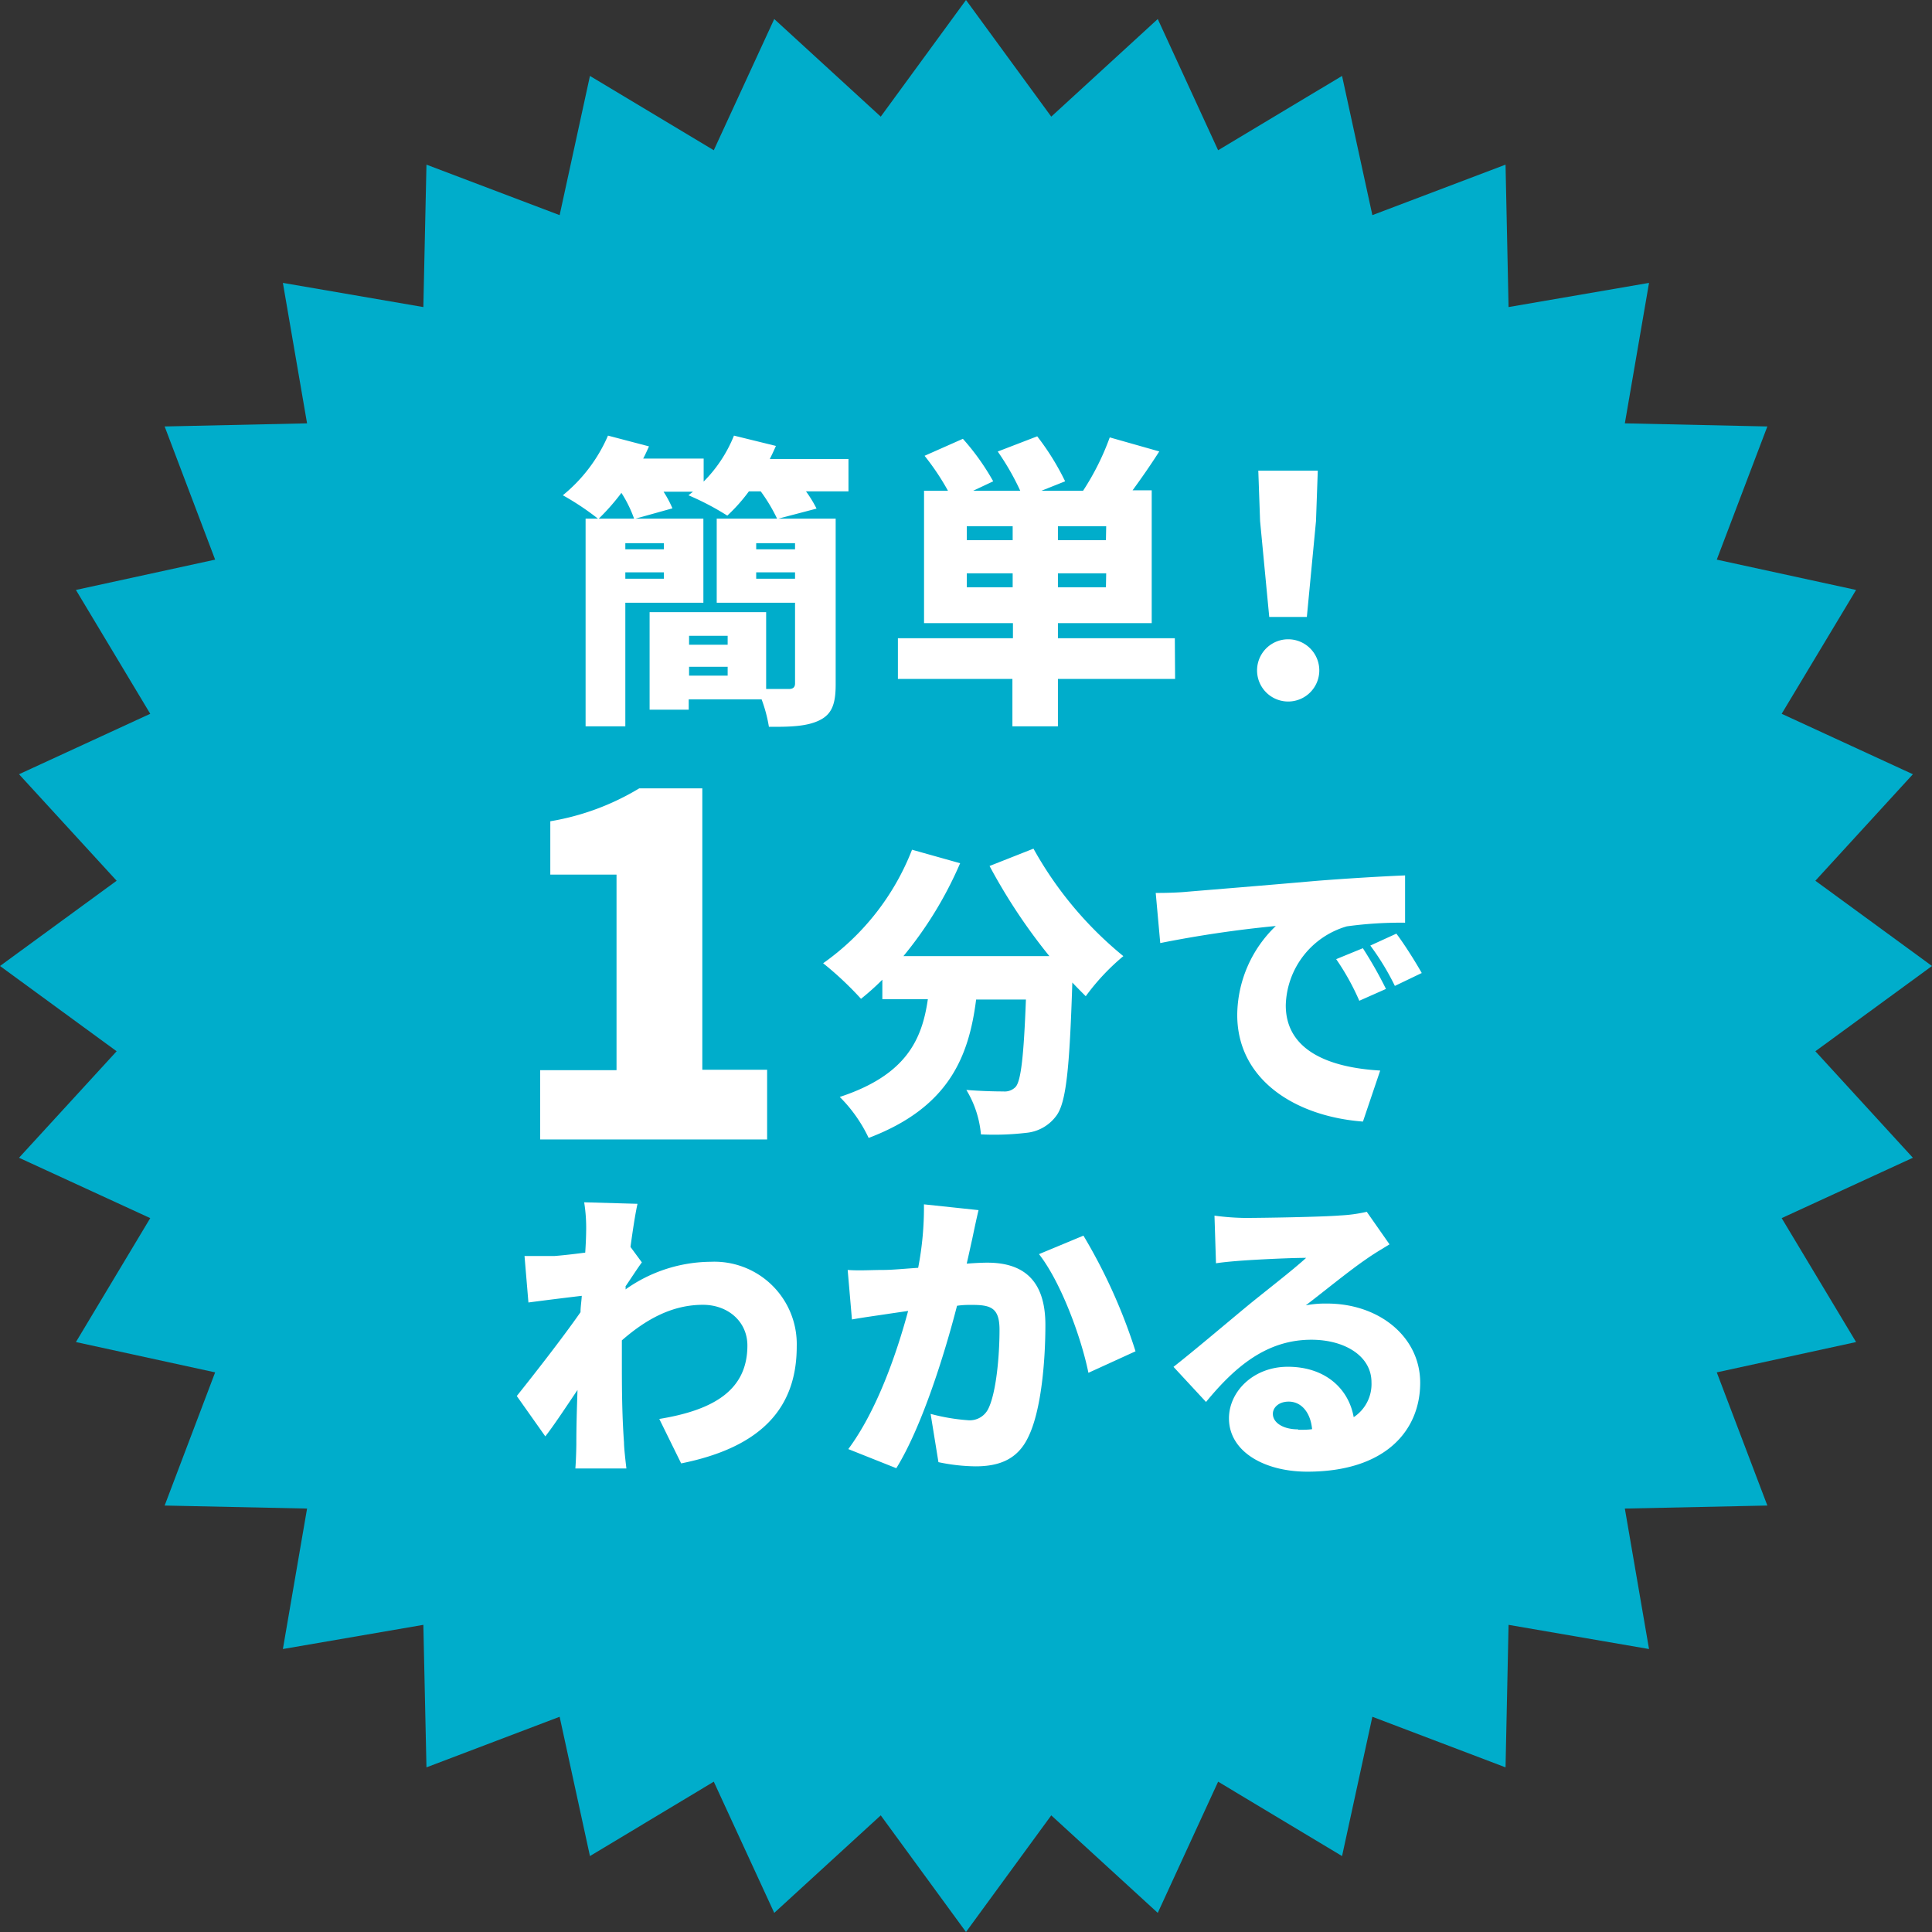
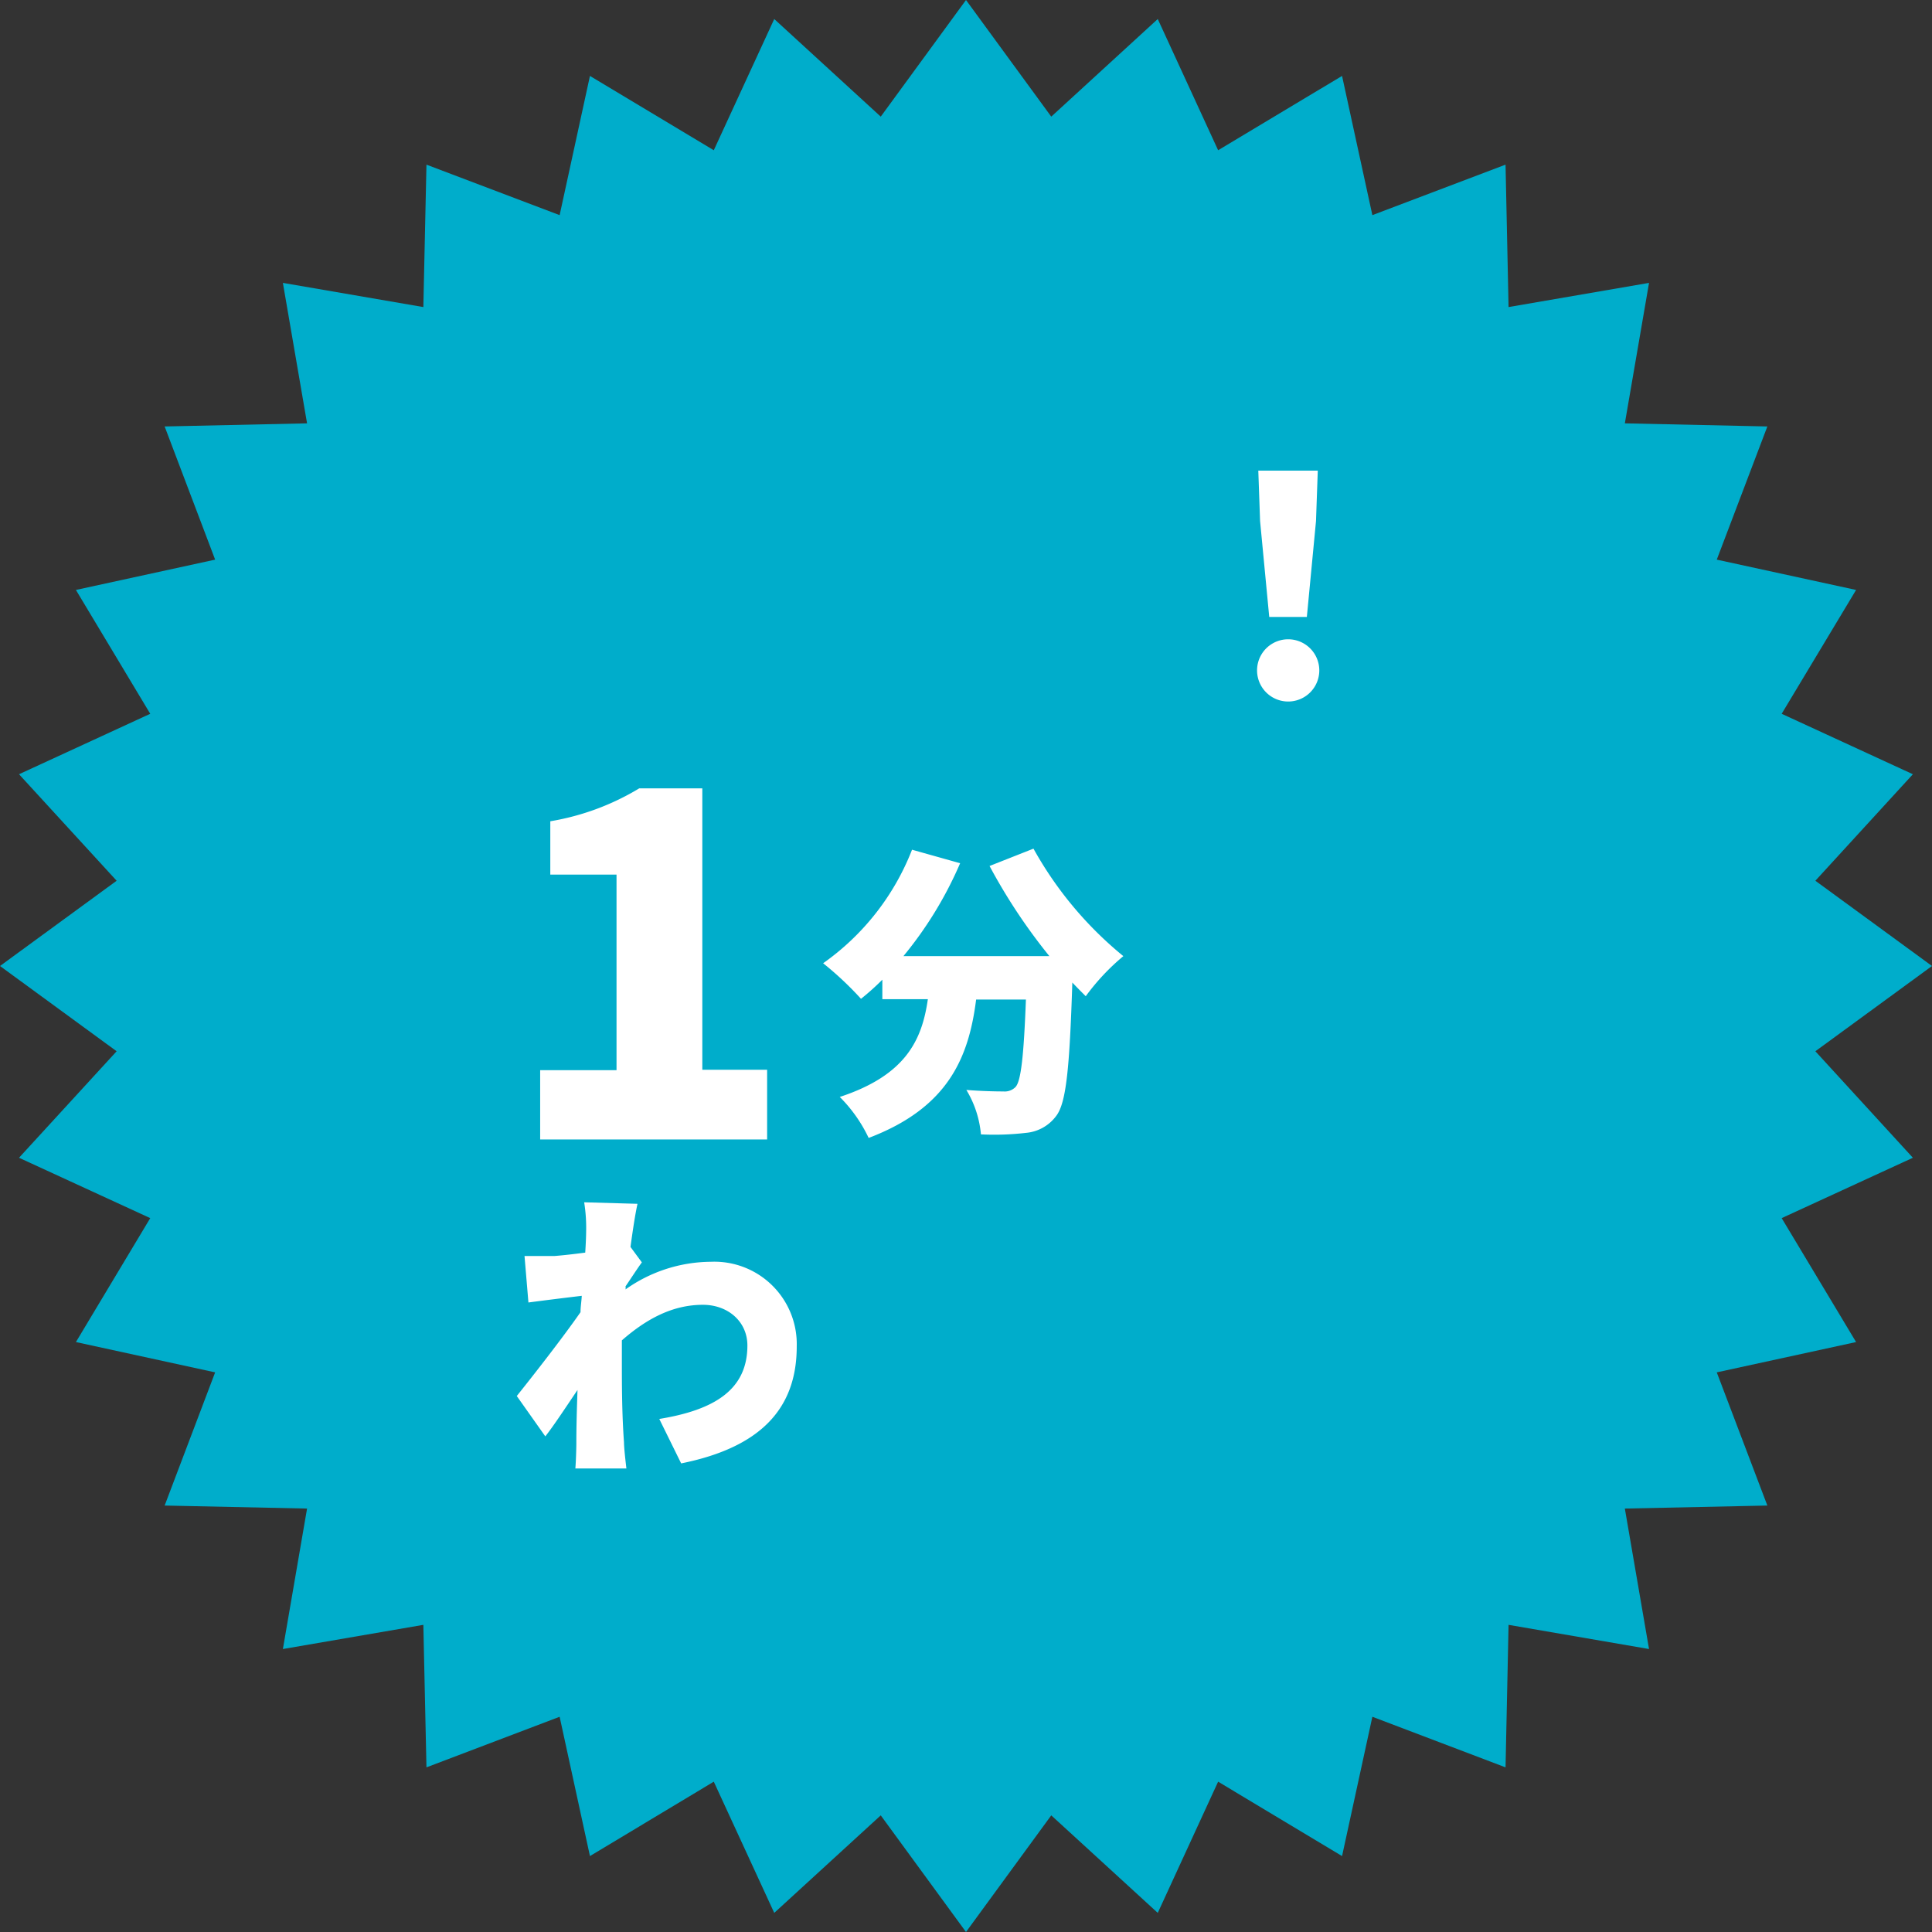
<svg xmlns="http://www.w3.org/2000/svg" viewBox="0 0 217.32 217.32">
  <rect x="0" y="0" width="217.32" height="217.32" fill="#333333" stroke="none" />
  <defs>
    <style>
      .cls-1 {
        fill: #00adcb;
      }

      .cls-2 {
        fill: #fff;
      }
    </style>
  </defs>
  <g id="レイヤー_2" data-name="レイヤー 2">
    <g id="レイヤー1">
      <g>
        <polygon class="cls-1" points="0 108.66 13.12 99.07 2.14 87.09 16.9 80.29 8.54 66.36 24.2 62.95 18.52 47.97 34.54 47.62 31.82 31.82 47.62 34.54 47.97 18.52 62.95 24.2 66.36 8.54 80.29 16.9 87.09 2.14 99.07 13.12 108.66 0 118.25 13.12 130.23 2.14 137.02 16.9 150.96 8.54 154.37 24.2 169.35 18.52 169.69 34.54 185.49 31.82 182.77 47.62 198.8 47.97 193.11 62.95 208.78 66.36 200.41 80.29 215.17 87.09 204.2 99.07 217.32 108.66 204.2 118.25 215.17 130.23 200.41 137.02 208.78 150.96 193.11 154.37 198.8 169.35 182.77 169.69 185.49 185.49 169.69 182.77 169.35 198.8 154.37 193.11 150.96 208.78 137.02 200.41 130.23 215.17 118.25 204.2 108.66 217.32 99.07 204.2 87.09 215.17 80.29 200.41 66.36 208.78 62.95 193.11 47.97 198.8 47.62 182.77 31.82 185.49 34.54 169.69 18.52 169.35 24.2 154.37 8.54 150.96 16.9 137.02 2.14 130.23 13.12 118.25 0 108.66" />
        <g>
-           <path class="cls-2" d="M95.44,55.27H90.66a13.59,13.59,0,0,1,1.19,1.94l-4.3,1.13H94V77c0,2.15-.41,3.31-1.78,4s-3.21.78-5.73.75a16.31,16.31,0,0,0-.82-3.08h-8.2v1.16H73.07V68.86H86.18V77.5c1.1,0,2.19,0,2.57,0s.68-.14.68-.62V67.8H80.62V58.34h6.79a19.07,19.07,0,0,0-1.84-3.07H84.24A19.21,19.21,0,0,1,81.81,58a30.25,30.25,0,0,0-4.37-2.29l.51-.4H74.64a12.37,12.37,0,0,1,1,1.87l-4.3,1.2a14.06,14.06,0,0,0-1.44-2.94,25,25,0,0,1-2.59,2.94,29.94,29.94,0,0,0-4-2.67A17.69,17.69,0,0,0,68.39,49L73,50.21c-.2.45-.41.92-.65,1.37h6.8v2.59A15.51,15.51,0,0,0,82.56,49l4.72,1.16c-.21.48-.45,1-.69,1.47h8.85ZM79.12,67.8H70.34V81.7H65.87V58.34H79.12Zm-8.78-6.7v.69h4.34V61.1Zm4.34,4v-.72H70.34v.72Zm2.83,6.42v1h4.34v-1ZM81.85,76V75H77.51v1ZM89.43,61.1H85.06v.69h4.37Zm0,4v-.72H85.06v.72Z" />
-           <path class="cls-2" d="M132.18,76.37H119V81.7h-5.12V76.37H101V71.79h12.94v-1.7h-10V55.2h2.69A27.76,27.76,0,0,0,104,51.27l4.31-1.91a26.74,26.74,0,0,1,3.41,4.78l-2.25,1.06h5.29a28.42,28.42,0,0,0-2.53-4.41l4.44-1.71a28.53,28.53,0,0,1,3.14,5.06l-2.66,1.06h4.68a28.89,28.89,0,0,0,3-6l5.57,1.58c-1,1.57-2.05,3.07-3,4.37h2.15V70.09H119v1.7h13.15ZM113.91,59.19h-5.16v1.57h5.16Zm0,6.87V64.49h-5.16v1.57Zm10.52-6.87H119v1.57h5.4Zm0,5.3H119v1.57h5.4Z" />
          <path class="cls-2" d="M141.4,75.41a3.49,3.49,0,0,1,7,0,3.49,3.49,0,1,1-7,0Zm.34-16.8-.2-5.67h6.69l-.2,5.67L147,69.4h-4.23Z" />
        </g>
        <g>
          <path class="cls-2" d="M65.71,135.24l6,.17c-.24,1.06-.51,2.8-.79,4.85L72.2,142c-.44.58-1.23,1.81-1.84,2.7a.91.91,0,0,1,0,.34,16.75,16.75,0,0,1,9.6-3.11,9.27,9.27,0,0,1,9.66,9.53c0,6.93-4,11.34-13,13.15l-2.46-5c6.12-1,9.91-3.24,9.91-8.26,0-2.7-2.19-4.58-5-4.58-3.45,0-6.38,1.61-9.12,4,0,.79,0,1.54,0,2.25,0,2.6,0,5.95.24,9.22,0,.62.17,2.09.27,2.94H64.72c.07-.89.11-2.29.11-2.83,0-2,.06-3.86.13-6-1.29,1.91-2.66,4-3.62,5.22l-3.21-4.54c1.91-2.39,5.12-6.49,7.17-9.43,0-.61.11-1.23.14-1.84-1.77.21-4.2.51-6,.75L59,141.28c1.09,0,1.95,0,3.38,0,.92-.07,2.15-.21,3.45-.38.07-1.09.1-1.94.1-2.29A18.12,18.12,0,0,0,65.71,135.24Z" />
-           <path class="cls-2" d="M109.36,139.37c-.21.92-.41,1.88-.62,2.77.92-.07,1.71-.11,2.32-.11,3.93,0,6.53,1.85,6.53,7,0,4-.45,9.6-1.92,12.6-1.16,2.46-3.17,3.31-5.94,3.31a21.05,21.05,0,0,1-4.17-.47l-.88-5.43a22.2,22.2,0,0,0,4.16.71,2.32,2.32,0,0,0,2.33-1.29c.85-1.71,1.26-5.71,1.26-8.88,0-2.5-1-2.8-3.14-2.8-.41,0-1,0-1.64.1-1.37,5.33-3.93,13.59-6.83,18.27L95.42,163c3.25-4.37,5.47-10.86,6.73-15.54l-2.12.31c-1.09.17-3.07.44-4.2.65l-.48-5.57c1.34.1,2.63,0,4,0,1,0,2.39-.14,3.93-.24a35.74,35.74,0,0,0,.65-7.14l6.14.65C109.83,137.12,109.56,138.41,109.36,139.37ZM127.73,152l-5.3,2.42c-.81-4-3.1-10.21-5.56-13.35l5-2.08A61.9,61.9,0,0,1,127.73,152Z" />
-           <path class="cls-2" d="M140.05,137c1.85,0,8.68-.11,10.69-.28a16.9,16.9,0,0,0,3-.41l2.56,3.66c-.88.54-1.77,1.06-2.63,1.67-1.91,1.3-4.91,3.76-6.79,5.19a11.74,11.74,0,0,1,2.39-.2c5.87,0,10.48,3.75,10.48,8.91,0,5.33-3.86,10-12.7,10-4.82,0-8.81-2.25-8.81-6,0-3,2.73-5.8,6.62-5.8,4.17,0,6.83,2.42,7.41,5.67a4.46,4.46,0,0,0,2-3.93c0-2.94-3-4.78-6.76-4.78-5,0-8.57,3-11.85,7L132,153.75c2.19-1.71,6.18-5.09,8.2-6.76s5.08-4,6.72-5.5c-1.7,0-5.22.17-7.07.3-1,.07-2.25.18-3.07.31l-.17-5.36A28.28,28.28,0,0,0,140.05,137Zm6,23.83c.55,0,1.06,0,1.54-.07-.17-1.87-1.2-3.1-2.63-3.1-1.13,0-1.78.68-1.78,1.36C143.16,160,144.29,160.78,146,160.78Z" />
        </g>
        <g>
          <g>
            <path class="cls-2" d="M116.25,95.46a41.72,41.72,0,0,0,10.11,12.09,25.1,25.1,0,0,0-4.23,4.51c-.48-.48-1-1-1.51-1.54-.31,9.6-.68,13.52-1.81,15a4.73,4.73,0,0,1-3.41,1.91,30.74,30.74,0,0,1-5.06.17,11.61,11.61,0,0,0-1.64-5c1.71.14,3.32.17,4.17.17a1.69,1.69,0,0,0,1.37-.51c.61-.68.92-3.52,1.16-9.83h-5.6c-.82,6.45-3.08,12.15-12.09,15.57a16.37,16.37,0,0,0-3.25-4.61c7.48-2.46,9.26-6.46,9.91-11H99.25v-2.19a27.86,27.86,0,0,1-2.4,2.15,37.15,37.15,0,0,0-4.26-4,28.11,28.11,0,0,0,10-12.77L108,97.1a43.28,43.28,0,0,1-6.38,10.45h16.42a64.16,64.16,0,0,1-6.73-10.14Z" />
-             <path class="cls-2" d="M133.5,100.31c3.21-.27,8.36-.68,14.61-1.23,3.42-.27,7.45-.51,9.94-.61l0,5.32a44.49,44.49,0,0,0-6.55.41,9.49,9.49,0,0,0-6.87,8.88c0,5,4.71,7,10.62,7.34l-1.94,5.74c-7.62-.58-14.14-4.71-14.14-12a14,14,0,0,1,4.34-10,129.9,129.9,0,0,0-13,1.92l-.51-5.64C131.34,100.45,132.85,100.38,133.5,100.31Zm22.4,10.93-3,1.33a27.5,27.5,0,0,0-2.6-4.68l3-1.23A46.33,46.33,0,0,1,155.9,111.24Zm4-1.78-3,1.44a28.59,28.59,0,0,0-2.76-4.54l2.93-1.34C158,106.25,159.24,108.23,159.93,109.46Z" />
          </g>
          <path class="cls-2" d="M60.76,120.38h8.59v-22H61.9v-6a28.35,28.35,0,0,0,10-3.7H79v31.65h7.29v7.84H60.76Z" />
        </g>
      </g>
    </g>
  </g>
</svg>